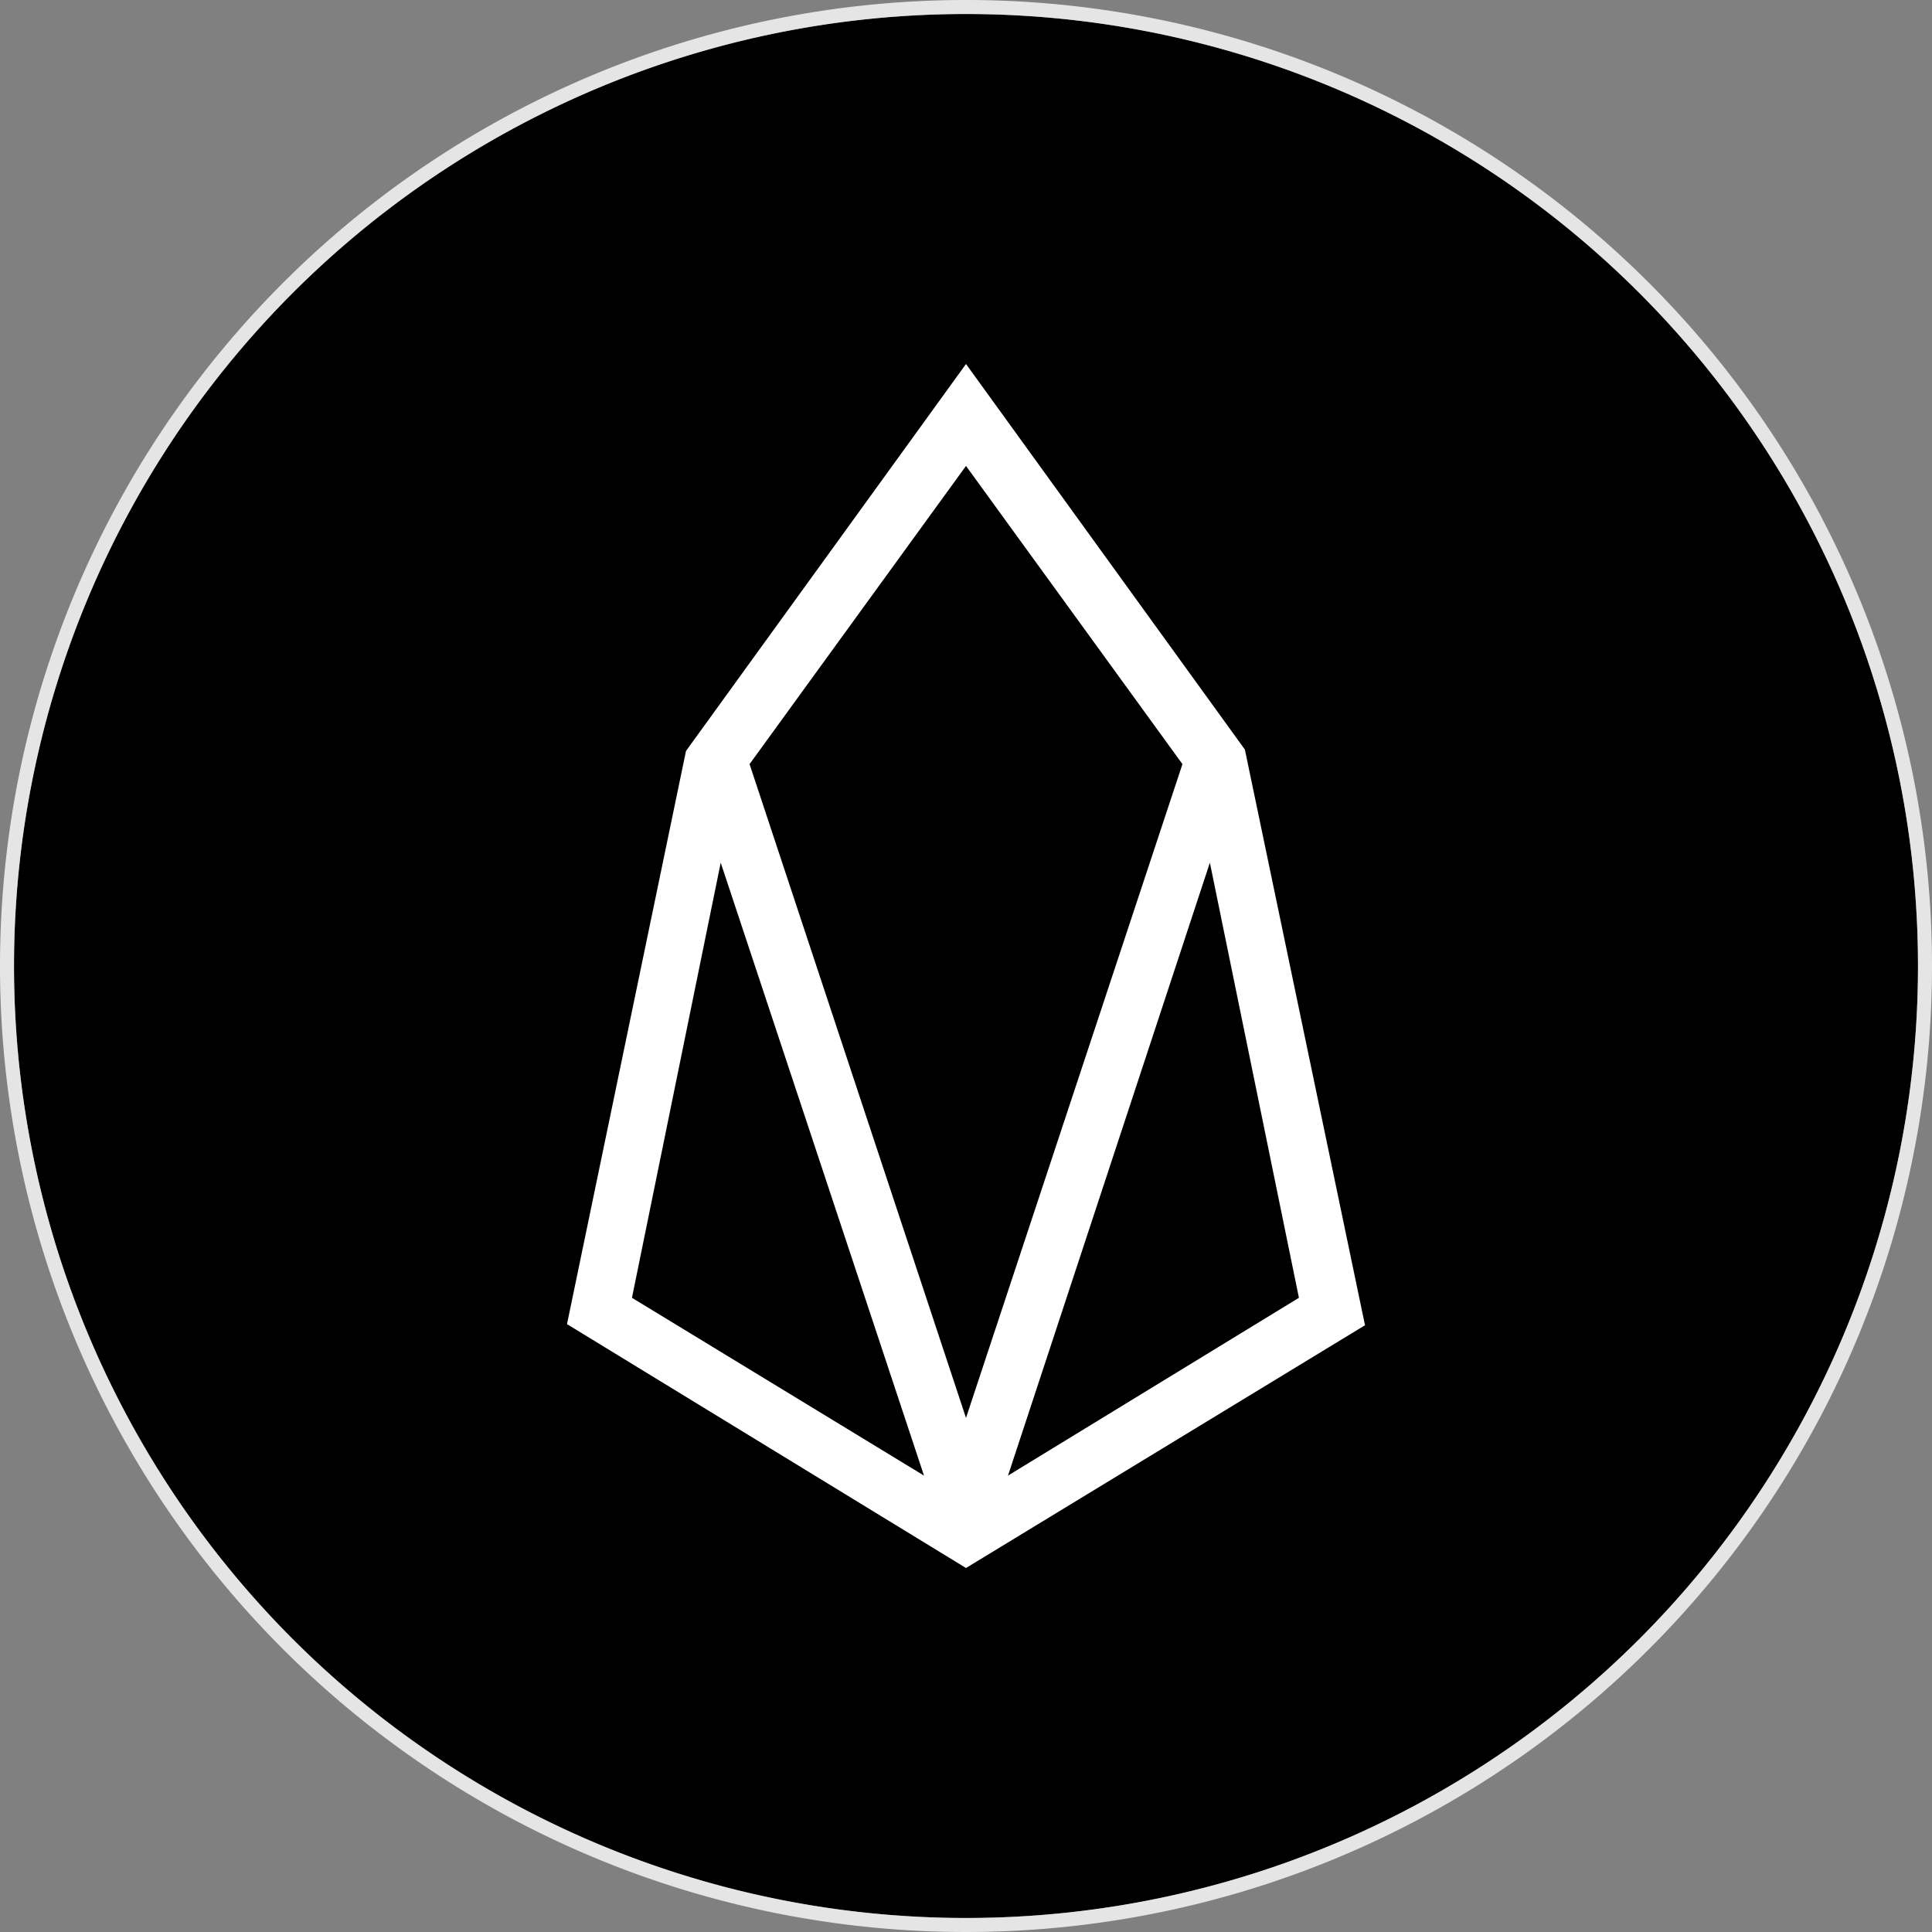
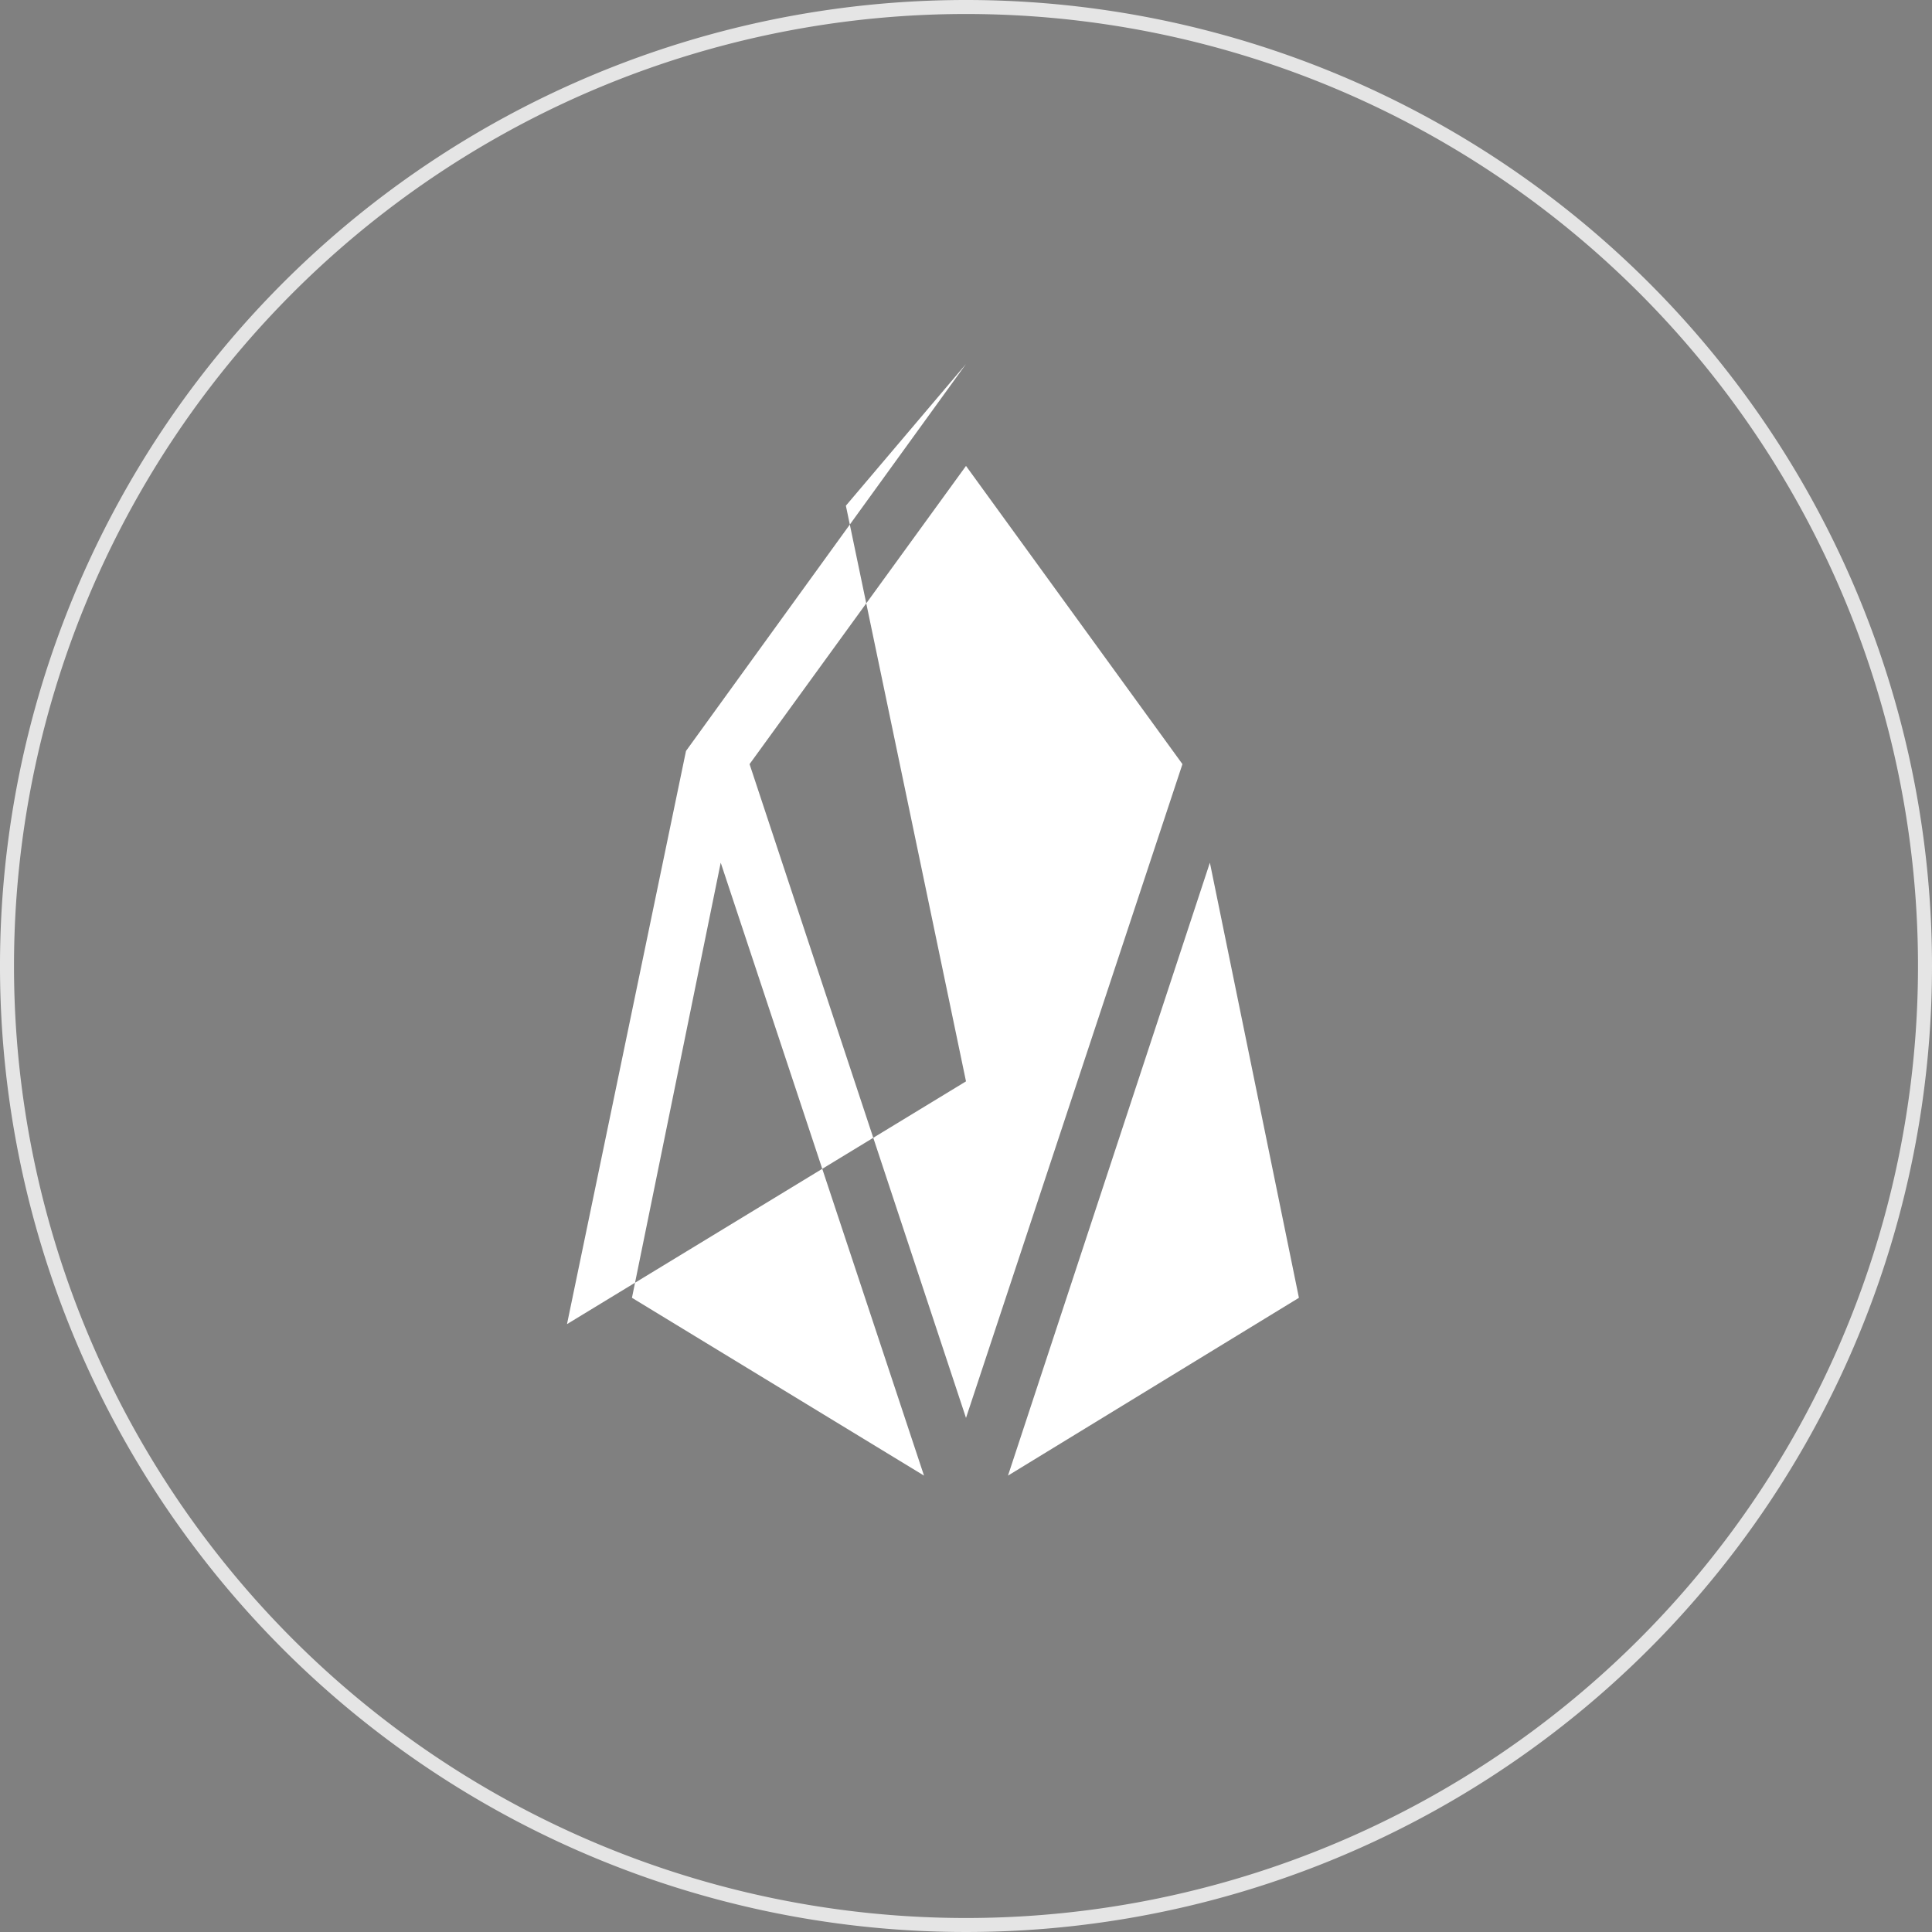
<svg xmlns="http://www.w3.org/2000/svg" viewBox="0 0 69 69">
  <rect x="0" y="0" width="69" height="69" fill="#808080" stroke="none" />
-   <circle cx="34.5" cy="34.5" r="34" />
  <path d="M34.5.5a34 34 0 1 1-34 34 34 34 0 0 1 34-34m0-.5A34.5 34.5 0 1 0 69 34.5 34.5 34.5 0 0 0 34.5 0z" style="fill:#e5e5e5" />
  <g>
-     <path d="m34.5 13-10 13.82-4.25 20.47L34.5 56l14.25-8.67-4.29-20.56zM22.57 46.35l3.17-15.54L33 52.7zm4.2-19.06 7.73-10.65 7.73 10.65-7.73 23.35zM36 52.7l7.21-21.89 3.18 15.54z" style="fill:#fff" />
+     <path d="m34.5 13-10 13.82-4.25 20.47l14.25-8.67-4.29-20.56zM22.57 46.35l3.17-15.54L33 52.7zm4.2-19.06 7.73-10.65 7.73 10.65-7.73 23.35zM36 52.7l7.21-21.89 3.18 15.54z" style="fill:#fff" />
  </g>
</svg>